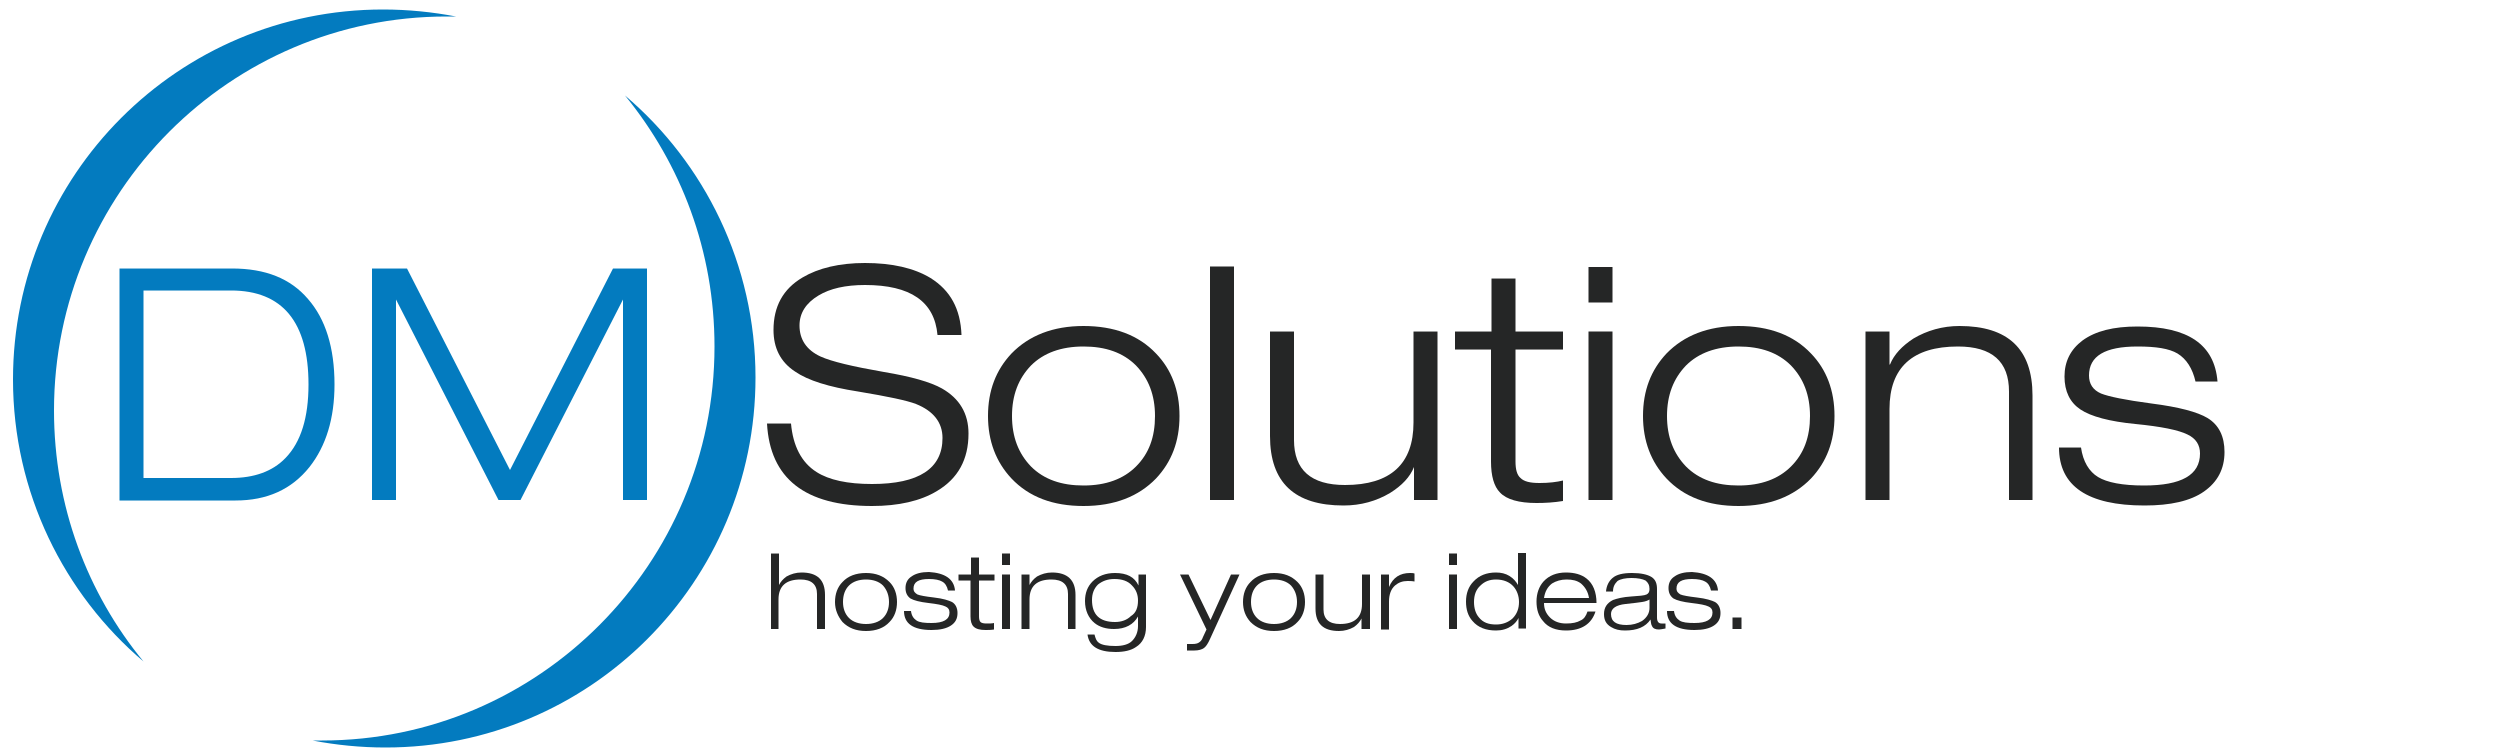
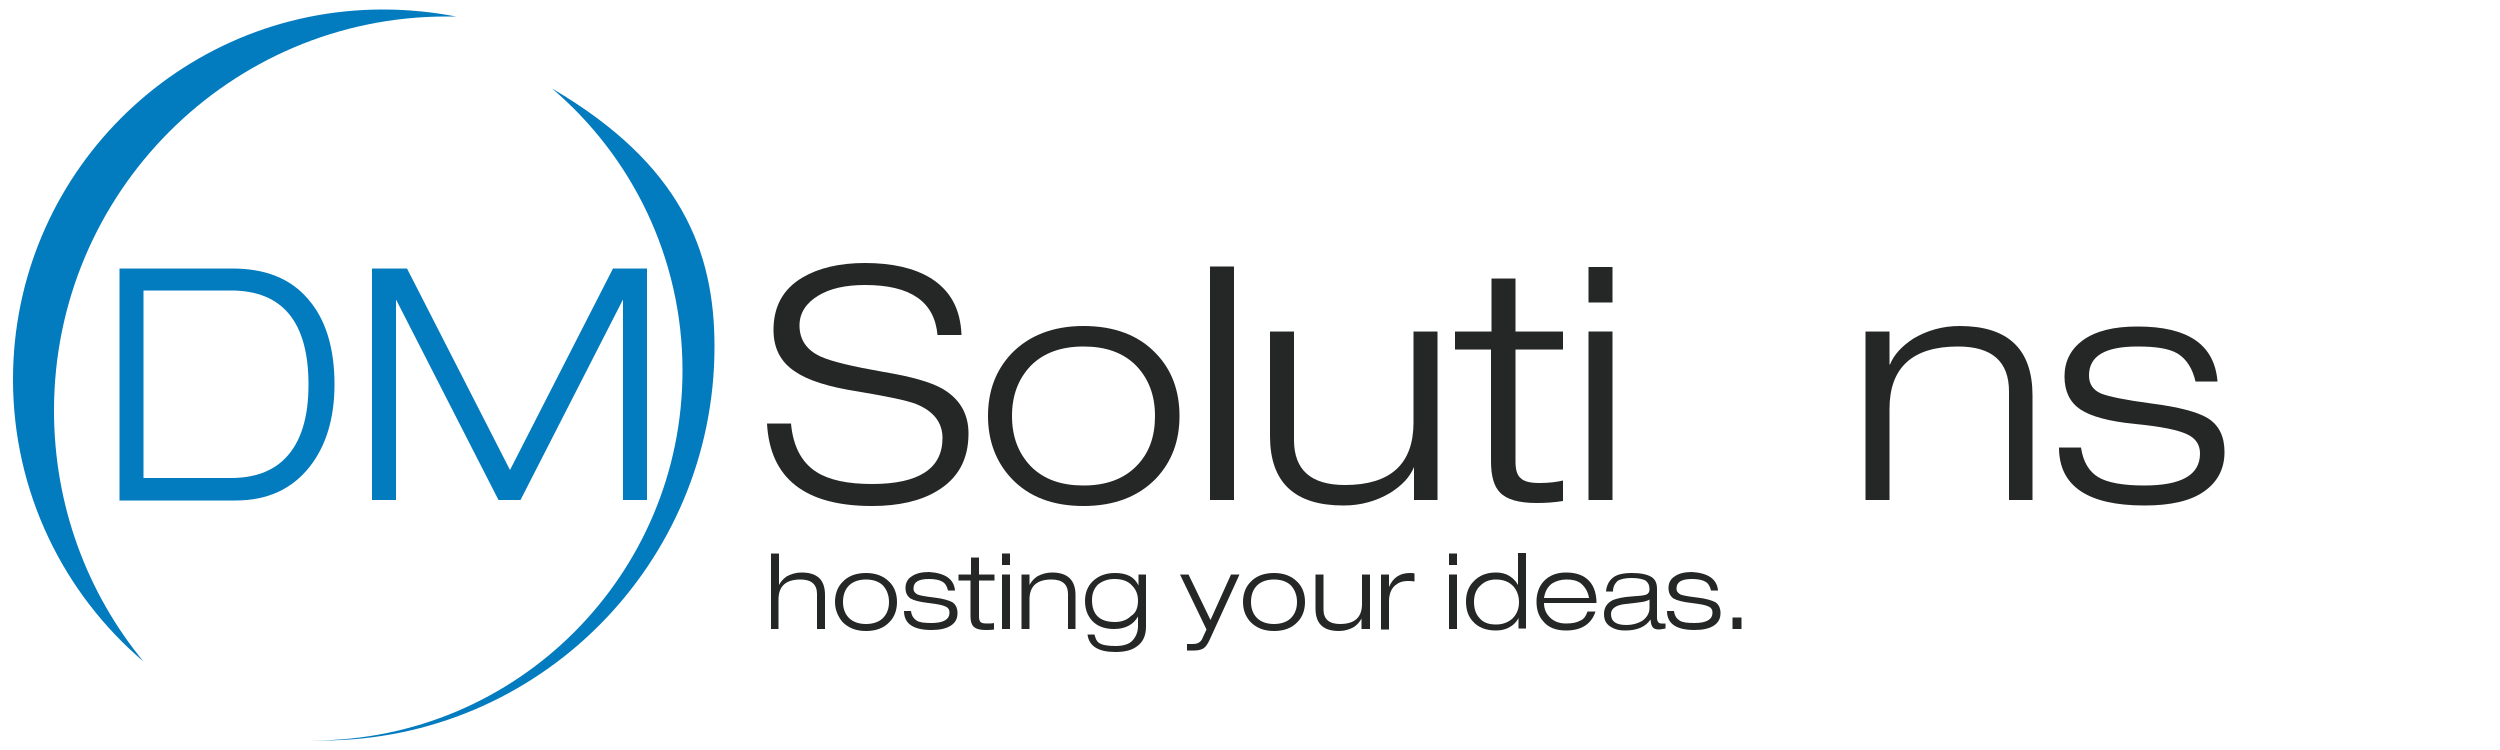
<svg xmlns="http://www.w3.org/2000/svg" version="1.1" id="Ebene_1" x="0px" y="0px" viewBox="0 0 500 150" enable-background="new 0 0 500 150" xml:space="preserve">
  <g>
    <path fill="#037BBF" d="M23.9,100V53.7h22.5c6.7,0,11.7,2,15.2,6.1c3.5,4,5.3,9.7,5.3,17.1c0,6.8-1.7,12.3-5,16.5   c-3.6,4.5-8.5,6.7-14.8,6.7H23.9z M28.7,58.1v37.5h17.5c4.6,0,8.3-1.3,10.9-4c3.1-3.2,4.6-8.1,4.6-14.7c0-12.5-5.2-18.8-15.5-18.8   H28.7z" />
    <path fill="#037BBF" d="M102,94l20.6-40.3h6.8V100h-4.8V59.9L104.1,100h-4.4L79.2,59.9V100h-4.8V53.7h7L102,94z" />
    <path fill="#252626" d="M192.3,67h-4.8c-0.6-6.7-5.4-10-14.5-10c-3.9,0-7,0.7-9.3,2.1c-2.5,1.5-3.8,3.5-3.8,6   c0,2.8,1.4,4.9,4.2,6.2c2.2,1,6.4,2,12.7,3.1c5.4,0.9,9.3,2,11.6,3.3c3.5,2,5.3,5,5.3,9c0,5.2-2.1,9-6.3,11.5c-3.3,2-7.7,3-13,3   c-13.4,0-20.4-5.5-21-16.5h4.8c0.4,4.5,2.1,7.8,5.1,9.7c2.5,1.6,6.2,2.4,11.1,2.4c9.4,0,14.1-3.1,14.1-9.2c0-3.1-1.8-5.4-5.3-6.8   c-1.8-0.7-5.6-1.5-11.6-2.5c-5.8-0.9-10-2.2-12.6-4c-2.9-1.9-4.3-4.7-4.3-8.3c0-4.7,1.9-8.2,5.8-10.5c3.2-1.9,7.4-2.9,12.5-2.9   c5.4,0,9.8,1,13.1,3C190.1,58.1,192.1,61.8,192.3,67z" />
    <path fill="#252626" d="M197.6,83.2c0-5.1,1.6-9.2,4.7-12.5c3.5-3.6,8.3-5.5,14.4-5.5c6.1,0,11,1.8,14.5,5.5   c3.1,3.2,4.7,7.4,4.7,12.5s-1.6,9.2-4.7,12.5c-3.5,3.6-8.3,5.5-14.5,5.5c-6.1,0-10.9-1.8-14.4-5.5   C199.2,92.4,197.6,88.2,197.6,83.2z M202.4,83.2c0,4.2,1.3,7.5,3.8,10.1c2.6,2.6,6.1,3.8,10.5,3.8c4.5,0,8-1.3,10.5-3.8   c2.6-2.6,3.8-5.9,3.8-10.1s-1.3-7.5-3.8-10.1c-2.6-2.6-6.1-3.8-10.5-3.8c-4.5,0-8,1.3-10.5,3.8C203.7,75.7,202.4,79,202.4,83.2z" />
    <path fill="#252626" d="M242,100V53.3h4.8V100H242z" />
    <path fill="#252626" d="M282.8,100v-6.6c-0.8,2-2.4,3.7-4.8,5.2c-2.7,1.6-5.8,2.5-9.3,2.5c-9.8,0-14.7-4.6-14.7-13.9V66.3h4.8V88   c0,6,3.4,9,10.2,9c9.1,0,13.7-4.2,13.7-12.5V66.3h4.8V100H282.8z" />
    <path fill="#252626" d="M298.3,66.3V55.7h4.8v10.6h9.5v3.6h-9.5v22.4c0,1.6,0.3,2.7,1,3.3c0.7,0.7,1.9,1,3.8,1   c1.9,0,3.5-0.2,4.7-0.5v4.1c-1.8,0.3-3.6,0.4-5.3,0.4c-3.5,0-6-0.7-7.3-2.1c-1.2-1.2-1.8-3.3-1.8-6.2V69.9H291v-3.6H298.3z" />
    <path fill="#252626" d="M317.7,60.5v-7.1h4.8v7.1H317.7z M317.7,100V66.3h4.8V100H317.7z" />
-     <path fill="#252626" d="M328.6,83.2c0-5.1,1.6-9.2,4.7-12.5c3.5-3.6,8.3-5.5,14.4-5.5c6.1,0,11,1.8,14.5,5.5   c3.1,3.2,4.7,7.4,4.7,12.5s-1.6,9.2-4.7,12.5c-3.5,3.6-8.3,5.5-14.5,5.5c-6.1,0-10.9-1.8-14.4-5.5   C330.2,92.4,328.6,88.2,328.6,83.2z M333.4,83.2c0,4.2,1.3,7.5,3.8,10.1c2.6,2.6,6.1,3.8,10.5,3.8c4.5,0,8-1.3,10.5-3.8   c2.6-2.6,3.8-5.9,3.8-10.1s-1.3-7.5-3.8-10.1c-2.6-2.6-6.1-3.8-10.5-3.8c-4.5,0-8,1.3-10.5,3.8C334.7,75.7,333.4,79,333.4,83.2z" />
    <path fill="#252626" d="M401.8,100V78.3c0-6-3.4-9-10.2-9c-9.1,0-13.7,4.2-13.7,12.5V100h-4.8V66.3h4.8v6.6h0.1   c0.8-2,2.4-3.7,4.7-5.2c2.7-1.6,5.8-2.5,9.2-2.5c9.7,0,14.6,4.6,14.6,13.9V100H401.8z" />
    <path fill="#252626" d="M443.5,76.3h-4.4c-0.6-2.6-1.8-4.5-3.6-5.6c-1.7-1-4.3-1.4-8-1.4c-6.5,0-9.7,1.9-9.7,5.8   c0,1.7,0.8,2.9,2.4,3.6c1.5,0.6,4.8,1.3,10.1,2c5.5,0.7,9.2,1.7,11.2,2.9c2.3,1.4,3.4,3.7,3.4,6.8c0,3.4-1.4,6-4.1,7.9   s-6.7,2.8-11.9,2.8c-11.4,0-17.1-3.9-17.1-11.6h4.4c0.4,2.8,1.6,4.8,3.4,5.9c1.8,1.1,4.9,1.7,9.2,1.7c7.5,0,11.2-2.1,11.2-6.4   c0-1.7-0.8-3-2.5-3.8c-1.8-0.9-5.3-1.6-10.4-2.1c-5.2-0.5-8.9-1.5-11-2.9c-2.1-1.4-3.2-3.6-3.2-6.6c0-3,1.2-5.4,3.6-7.2   c2.6-1.9,6.2-2.8,11-2.8C437.6,65.3,442.9,68.9,443.5,76.3z" />
  </g>
  <g>
    <path fill="#252626" d="M154.2,125.8v-15.1h1.6v6.3c0.3-0.6,0.8-1.2,1.5-1.7c0.9-0.5,1.9-0.8,3-0.8c3.2,0,4.7,1.5,4.7,4.5v6.8h-1.6   v-7c0-1.9-1.1-2.9-3.3-2.9c-2.9,0-4.4,1.3-4.4,4v5.9H154.2z" />
    <path fill="#252626" d="M167,120.4c0-1.6,0.5-3,1.5-4c1.1-1.2,2.7-1.8,4.7-1.8c2,0,3.5,0.6,4.7,1.8c1,1,1.5,2.4,1.5,4   c0,1.6-0.5,3-1.5,4c-1.1,1.2-2.7,1.8-4.7,1.8c-2,0-3.5-0.6-4.7-1.8C167.6,123.3,167,122,167,120.4z M168.6,120.4   c0,1.3,0.4,2.4,1.2,3.2c0.8,0.8,2,1.2,3.4,1.2s2.6-0.4,3.4-1.2c0.8-0.8,1.2-1.9,1.2-3.2c0-1.3-0.4-2.4-1.2-3.3   c-0.8-0.8-2-1.2-3.4-1.2s-2.6,0.4-3.4,1.2C169,117.9,168.6,119,168.6,120.4z" />
    <path fill="#252626" d="M191,118.1h-1.4c-0.2-0.9-0.6-1.5-1.2-1.8c-0.5-0.3-1.4-0.5-2.6-0.5c-2.1,0-3.1,0.6-3.1,1.9   c0,0.6,0.3,0.9,0.8,1.2c0.5,0.2,1.6,0.4,3.3,0.6c1.8,0.2,3,0.6,3.6,0.9c0.7,0.4,1.1,1.2,1.1,2.2c0,1.1-0.4,1.9-1.3,2.5   c-0.9,0.6-2.2,0.9-3.9,0.9c-3.7,0-5.5-1.3-5.5-3.8h1.4c0.1,0.9,0.5,1.5,1.1,1.9c0.6,0.4,1.6,0.5,3,0.5c2.4,0,3.6-0.7,3.6-2.1   c0-0.6-0.3-1-0.8-1.2c-0.6-0.3-1.7-0.5-3.4-0.7c-1.7-0.2-2.9-0.5-3.6-0.9c-0.7-0.5-1-1.2-1-2.1c0-1,0.4-1.8,1.2-2.3   c0.8-0.6,2-0.9,3.5-0.9C189,114.6,190.8,115.8,191,118.1z" />
    <path fill="#252626" d="M194.2,114.9v-3.4h1.6v3.4h3.1v1.2h-3.1v7.2c0,0.5,0.1,0.9,0.3,1.1c0.2,0.2,0.6,0.3,1.2,0.3   c0.6,0,1.1,0,1.5-0.1v1.3c-0.6,0.1-1.2,0.1-1.7,0.1c-1.1,0-1.9-0.2-2.4-0.7c-0.4-0.4-0.6-1.1-0.6-2v-7.2h-2.4v-1.2H194.2z" />
    <path fill="#252626" d="M200.4,113v-2.3h1.6v2.3H200.4z M200.4,125.8v-10.9h1.6v10.9H200.4z" />
    <path fill="#252626" d="M213.6,125.8v-7c0-1.9-1.1-2.9-3.3-2.9c-2.9,0-4.4,1.3-4.4,4v5.9h-1.6v-10.9h1.6v2.1h0   c0.3-0.6,0.8-1.2,1.5-1.7c0.9-0.5,1.9-0.8,3-0.8c3.1,0,4.7,1.5,4.7,4.5v6.8H213.6z" />
    <path fill="#252626" d="M227.6,114.9h1.6v10.5c0,1.8-0.7,3.2-2,4c-1,0.7-2.4,1-4.1,1c-3.5,0-5.3-1.2-5.6-3.5h1.4   c0.2,0.8,0.4,1.3,0.8,1.6c0.6,0.5,1.8,0.7,3.4,0.7c1.4,0,2.6-0.3,3.3-1s1.2-1.7,1.2-3v-1.9c-0.9,1.6-2.5,2.5-4.8,2.5   c-1.6,0-2.9-0.4-3.9-1.2c-1.2-1-1.9-2.5-1.9-4.4c0-1.6,0.5-2.9,1.5-3.9c1.1-1.1,2.6-1.7,4.5-1.7c2.4,0,3.9,0.8,4.7,2.5V114.9z    M227.6,120.1c0-1.2-0.4-2.2-1.2-3c-0.8-0.9-2-1.3-3.5-1.3c-1.4,0-2.4,0.4-3.3,1.1c-0.8,0.8-1.2,1.8-1.2,3.1c0,2.9,1.5,4.4,4.6,4.4   c1.3,0,2.4-0.4,3.2-1.2C227.2,122.6,227.6,121.5,227.6,120.1z" />
    <path fill="#252626" d="M242.1,124l4.1-9.1h1.7l-5.9,12.9c-0.4,0.9-0.8,1.5-1.2,1.8c-0.4,0.3-1.1,0.5-1.9,0.5c-0.7,0-1.2,0-1.5,0   v-1.3c0.4,0,0.8,0,1.1,0c0.6,0,1-0.1,1.3-0.3c0.3-0.2,0.6-0.5,0.8-1.1l0.7-1.5l-5.3-11h1.7L242.1,124z" />
    <path fill="#252626" d="M248.6,120.4c0-1.6,0.5-3,1.5-4c1.1-1.2,2.7-1.8,4.7-1.8s3.5,0.6,4.7,1.8c1,1,1.5,2.4,1.5,4   c0,1.6-0.5,3-1.5,4c-1.1,1.2-2.7,1.8-4.7,1.8s-3.5-0.6-4.7-1.8C249.1,123.3,248.6,122,248.6,120.4z M250.2,120.4   c0,1.3,0.4,2.4,1.2,3.2c0.8,0.8,2,1.2,3.4,1.2s2.6-0.4,3.4-1.2c0.8-0.8,1.2-1.9,1.2-3.2c0-1.3-0.4-2.4-1.2-3.3   c-0.8-0.8-2-1.2-3.4-1.2s-2.6,0.4-3.4,1.2C250.6,117.9,250.2,119,250.2,120.4z" />
    <path fill="#252626" d="M272.3,125.8v-2.1c-0.3,0.6-0.8,1.2-1.5,1.7c-0.9,0.5-1.9,0.8-3,0.8c-3.2,0-4.7-1.5-4.7-4.5v-6.8h1.6v7   c0,1.9,1.1,2.9,3.3,2.9c2.9,0,4.4-1.3,4.4-4v-5.9h1.6v10.9H272.3z" />
    <path fill="#252626" d="M276.2,125.8v-10.9h1.6v2.5c0.8-1.9,2.2-2.8,4.2-2.8c0.3,0,0.6,0,0.9,0.1v1.6c-0.5-0.1-1-0.1-1.4-0.1   c-1,0-1.8,0.3-2.5,0.9c-0.8,0.7-1.2,1.8-1.2,3.2v5.6H276.2z" />
    <path fill="#252626" d="M289.8,113v-2.3h1.6v2.3H289.8z M289.8,125.8v-10.9h1.6v10.9H289.8z" />
    <path fill="#252626" d="M303.7,125.8v-2.2c-0.3,0.6-0.7,1.1-1.4,1.6c-0.9,0.6-1.9,0.9-3.1,0.9c-2,0-3.6-0.6-4.7-1.9   c-0.9-1-1.3-2.3-1.3-3.9c0-1.6,0.5-3,1.5-4c1.1-1.2,2.6-1.8,4.5-1.8c1,0,1.9,0.2,2.7,0.7c0.8,0.5,1.3,1.1,1.7,1.8v-6.4h1.6v15.1   H303.7z M303.8,120.4c0-1.2-0.4-2.3-1.1-3.1c-0.8-0.9-2-1.4-3.5-1.4c-1.3,0-2.3,0.4-3.1,1.2c-0.9,0.8-1.3,1.9-1.3,3.3   c0,1.2,0.3,2.3,1,3.1c0.8,1,1.9,1.4,3.4,1.4c1.3,0,2.4-0.4,3.3-1.2C303.4,122.8,303.8,121.7,303.8,120.4z" />
    <path fill="#252626" d="M317.5,122.3h1.6c-0.8,2.5-2.8,3.8-5.9,3.8c-2,0-3.6-0.6-4.6-1.9c-0.9-1-1.3-2.3-1.3-3.9c0-1.6,0.5-3,1.4-4   c1.1-1.2,2.6-1.8,4.5-1.8c1.7,0,3.1,0.4,4.1,1.2c1.3,1,2,2.7,2,4.9h-10.5c0,1.2,0.4,2.1,1.2,2.9c0.8,0.8,1.9,1.2,3.2,1.2   c1.3,0,2.2-0.2,2.9-0.6C316.8,123.8,317.2,123.2,317.5,122.3z M308.8,119.6h9c-0.2-1.3-0.8-2.2-1.6-2.9c-0.8-0.6-1.7-0.8-2.9-0.8   c-1.1,0-2.1,0.3-2.9,0.8C309.5,117.4,309,118.3,308.8,119.6z" />
    <path fill="#252626" d="M322.6,118.3h-1.4c0.1-1.2,0.6-2.1,1.3-2.7c0.8-0.7,2.1-1,3.9-1c1.8,0,3.1,0.3,3.9,0.8   c0.8,0.5,1.1,1.3,1.1,2.4v5.7c0,0.8,0.3,1.2,0.9,1.2c0.2,0,0.5,0,0.8,0v1c-0.6,0.1-1,0.2-1.3,0.2c-0.7,0-1.2-0.2-1.4-0.7   c-0.2-0.3-0.2-0.7-0.3-1.3h0c-1,1.5-2.7,2.2-5.1,2.2c-1.1,0-2-0.2-2.8-0.7c-1-0.6-1.4-1.4-1.4-2.6c0-1.3,0.6-2.2,1.8-2.8   c0.8-0.3,2-0.6,3.6-0.7s2.7-0.2,3.1-0.4c0.4-0.2,0.6-0.5,0.6-1.1c0-0.8-0.3-1.3-0.8-1.7c-0.6-0.3-1.5-0.5-2.8-0.5   c-1.2,0-2.2,0.2-2.8,0.6C322.9,116.8,322.6,117.4,322.6,118.3z M329.9,121.6v-1.7c-0.3,0.2-0.8,0.4-1.5,0.5   c-0.5,0.1-1.6,0.2-3.3,0.4c-1.9,0.2-2.9,0.9-2.9,2c0,1.5,1,2.2,3.1,2.2c1.2,0,2.2-0.3,3.1-0.8C329.4,123.5,329.9,122.6,329.9,121.6   z" />
    <path fill="#252626" d="M343.6,118.1h-1.4c-0.2-0.9-0.6-1.5-1.2-1.8c-0.5-0.3-1.4-0.5-2.6-0.5c-2.1,0-3.1,0.6-3.1,1.9   c0,0.6,0.3,0.9,0.8,1.2c0.5,0.2,1.6,0.4,3.3,0.6c1.8,0.2,3,0.6,3.6,0.9c0.7,0.4,1.1,1.2,1.1,2.2c0,1.1-0.4,1.9-1.3,2.5   c-0.9,0.6-2.2,0.9-3.9,0.9c-3.7,0-5.5-1.3-5.5-3.8h1.4c0.1,0.9,0.5,1.5,1.1,1.9c0.6,0.4,1.6,0.5,3,0.5c2.4,0,3.6-0.7,3.6-2.1   c0-0.6-0.3-1-0.8-1.2c-0.6-0.3-1.7-0.5-3.4-0.7c-1.7-0.2-2.9-0.5-3.6-0.9c-0.7-0.5-1-1.2-1-2.1c0-1,0.4-1.8,1.2-2.3   c0.8-0.6,2-0.9,3.5-0.9C341.6,114.6,343.4,115.8,343.6,118.1z" />
    <path fill="#252626" d="M346.5,125.8v-2.3h1.8v2.3H346.5z" />
  </g>
  <path fill="#037BBF" d="M10.8,82.1c0-43.5,35.2-78.8,78.5-78.8c0.6,0,1.3,0,1.9,0c-4.7-0.9-9.6-1.4-14.6-1.4c-40.9,0-74,33.1-74,74  c0,22.6,10.2,42.9,26.1,56.4C17.5,118.7,10.8,101.2,10.8,82.1z" />
-   <path fill="#037BBF" d="M142.9,69.3c0,43.5-35.2,78.8-78.5,78.8c-0.6,0-1.3,0-1.9,0c4.7,0.9,9.6,1.4,14.6,1.4c40.9,0,74-33.1,74-74  c0-22.6-10.2-42.9-26.1-56.4C136.2,32.8,142.9,50.2,142.9,69.3z" />
+   <path fill="#037BBF" d="M142.9,69.3c0,43.5-35.2,78.8-78.5,78.8c-0.6,0-1.3,0-1.9,0c40.9,0,74-33.1,74-74  c0-22.6-10.2-42.9-26.1-56.4C136.2,32.8,142.9,50.2,142.9,69.3z" />
  <g>
</g>
  <g>
</g>
  <g>
</g>
  <g>
</g>
  <g>
</g>
  <g>
</g>
  <g>
</g>
  <g>
</g>
  <g>
</g>
  <g>
</g>
  <g>
</g>
  <g>
</g>
  <g>
</g>
  <g>
</g>
  <g>
</g>
</svg>